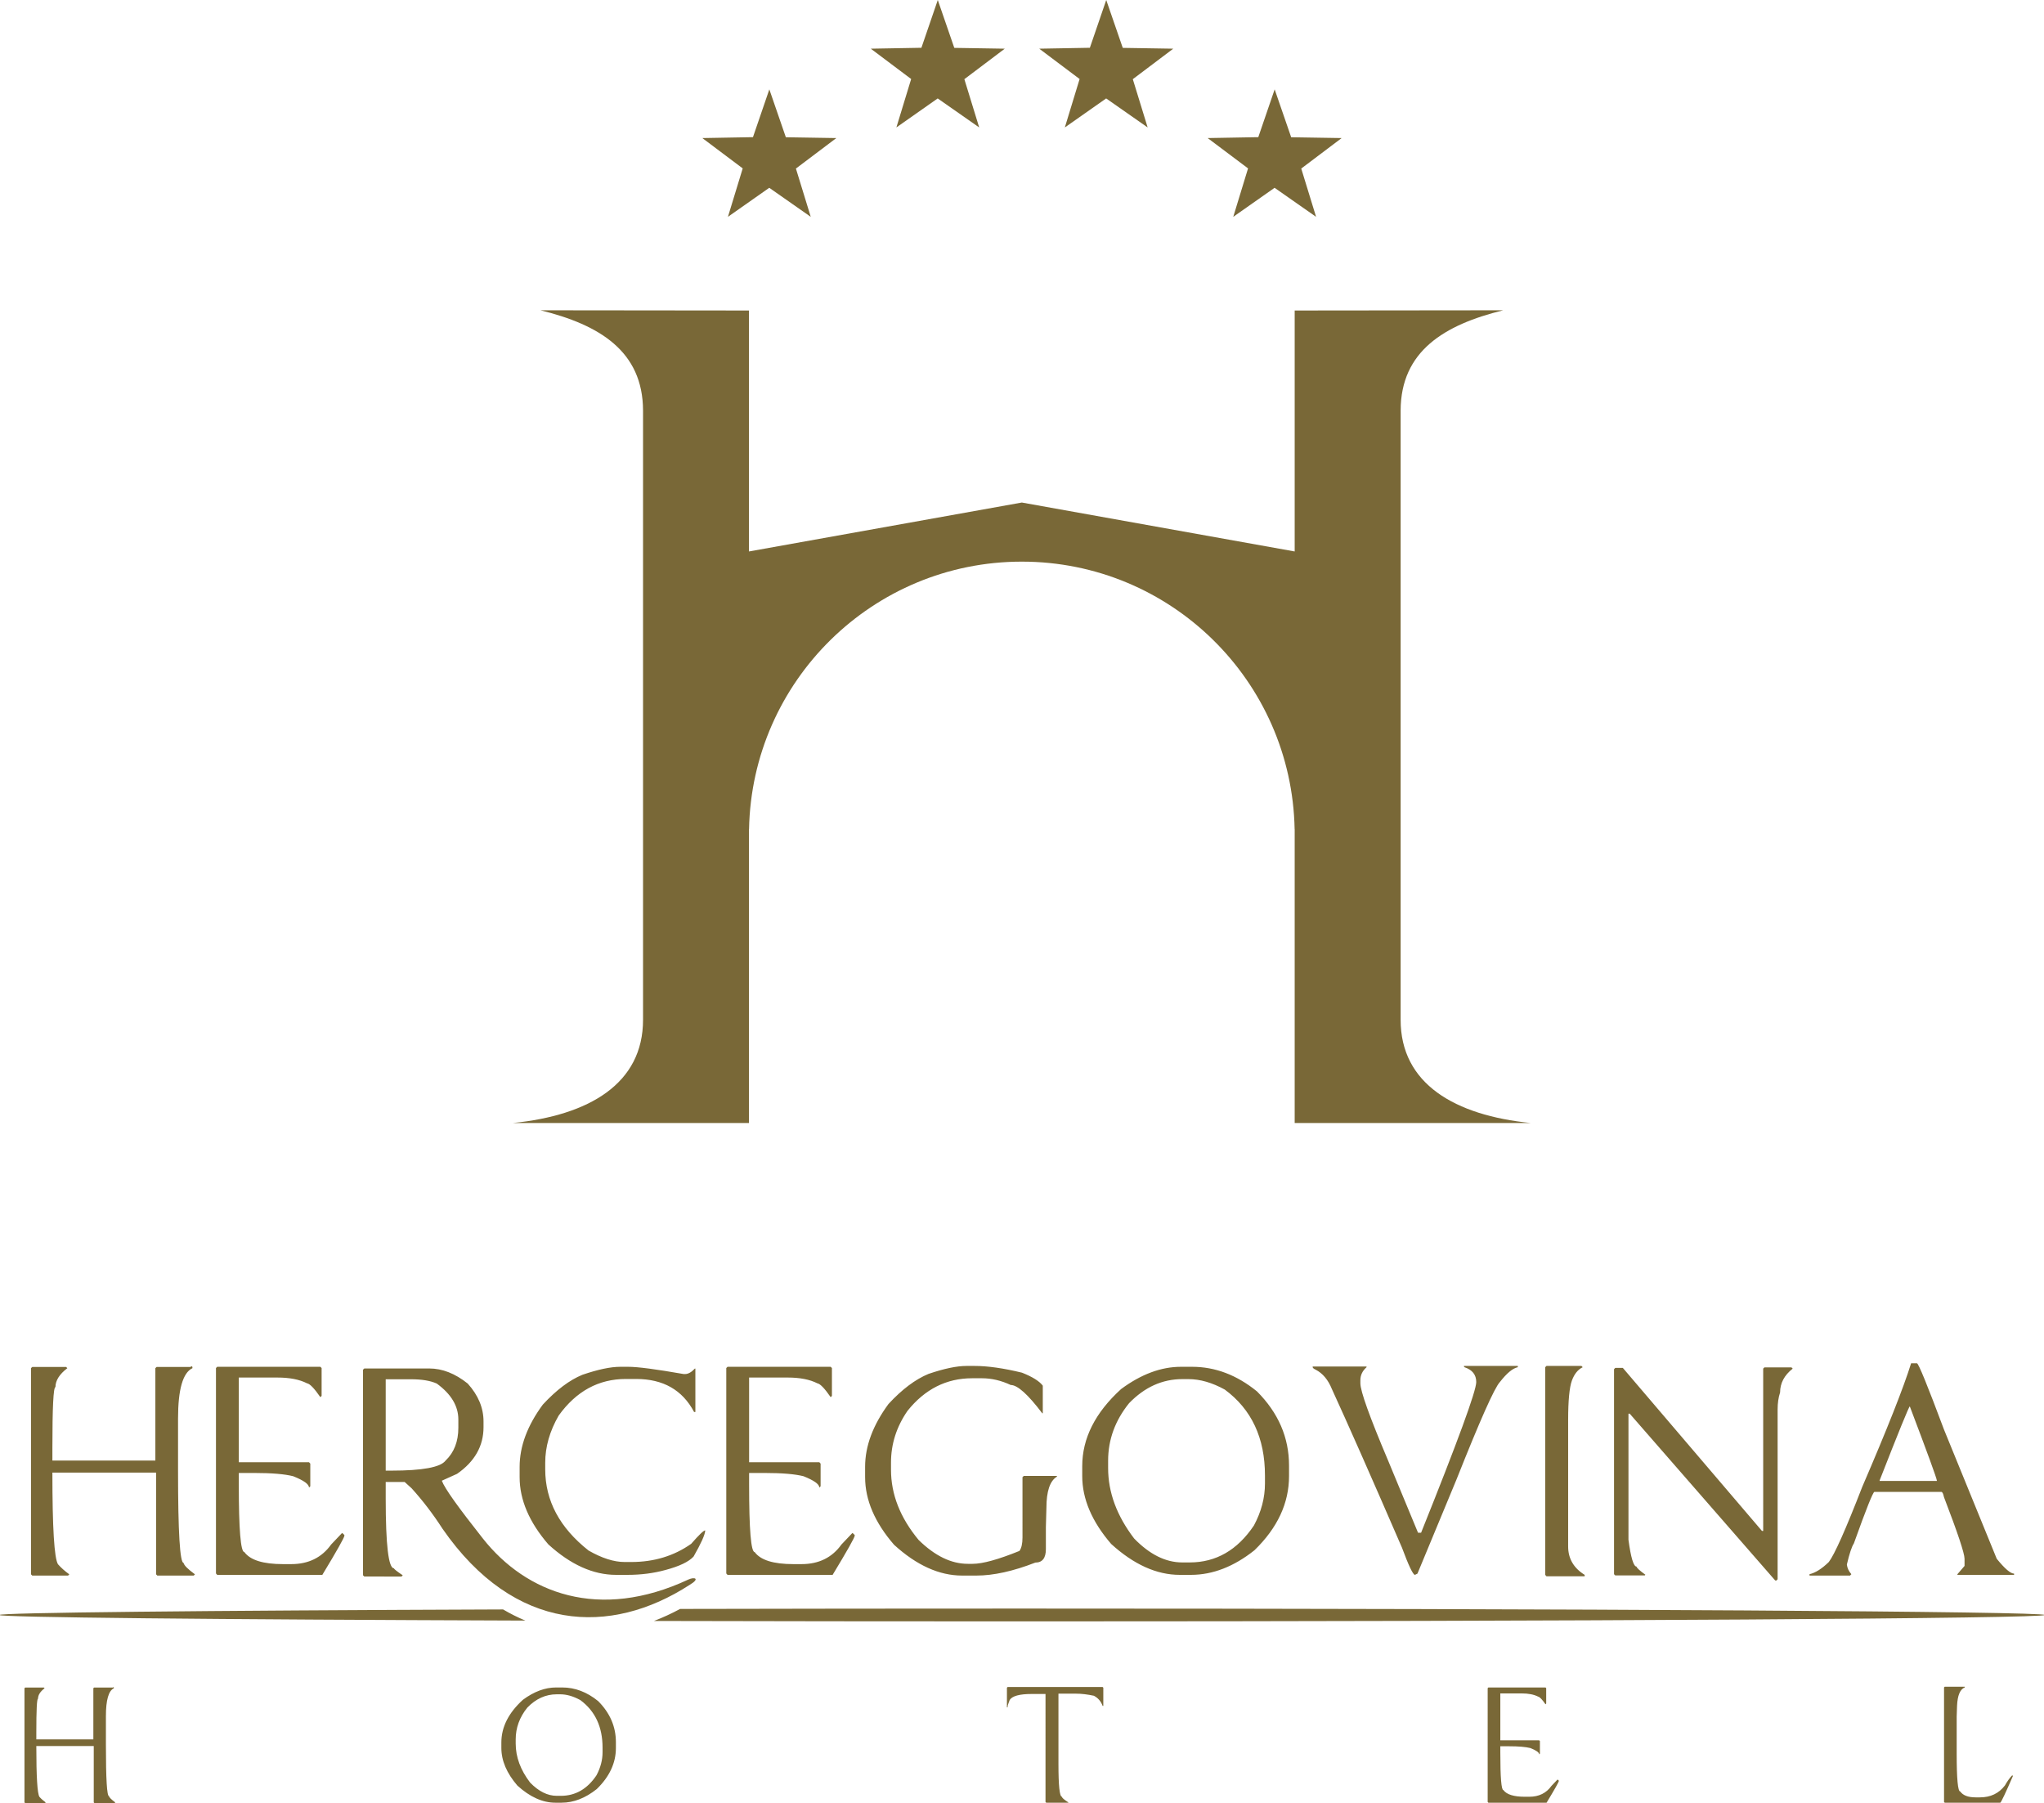
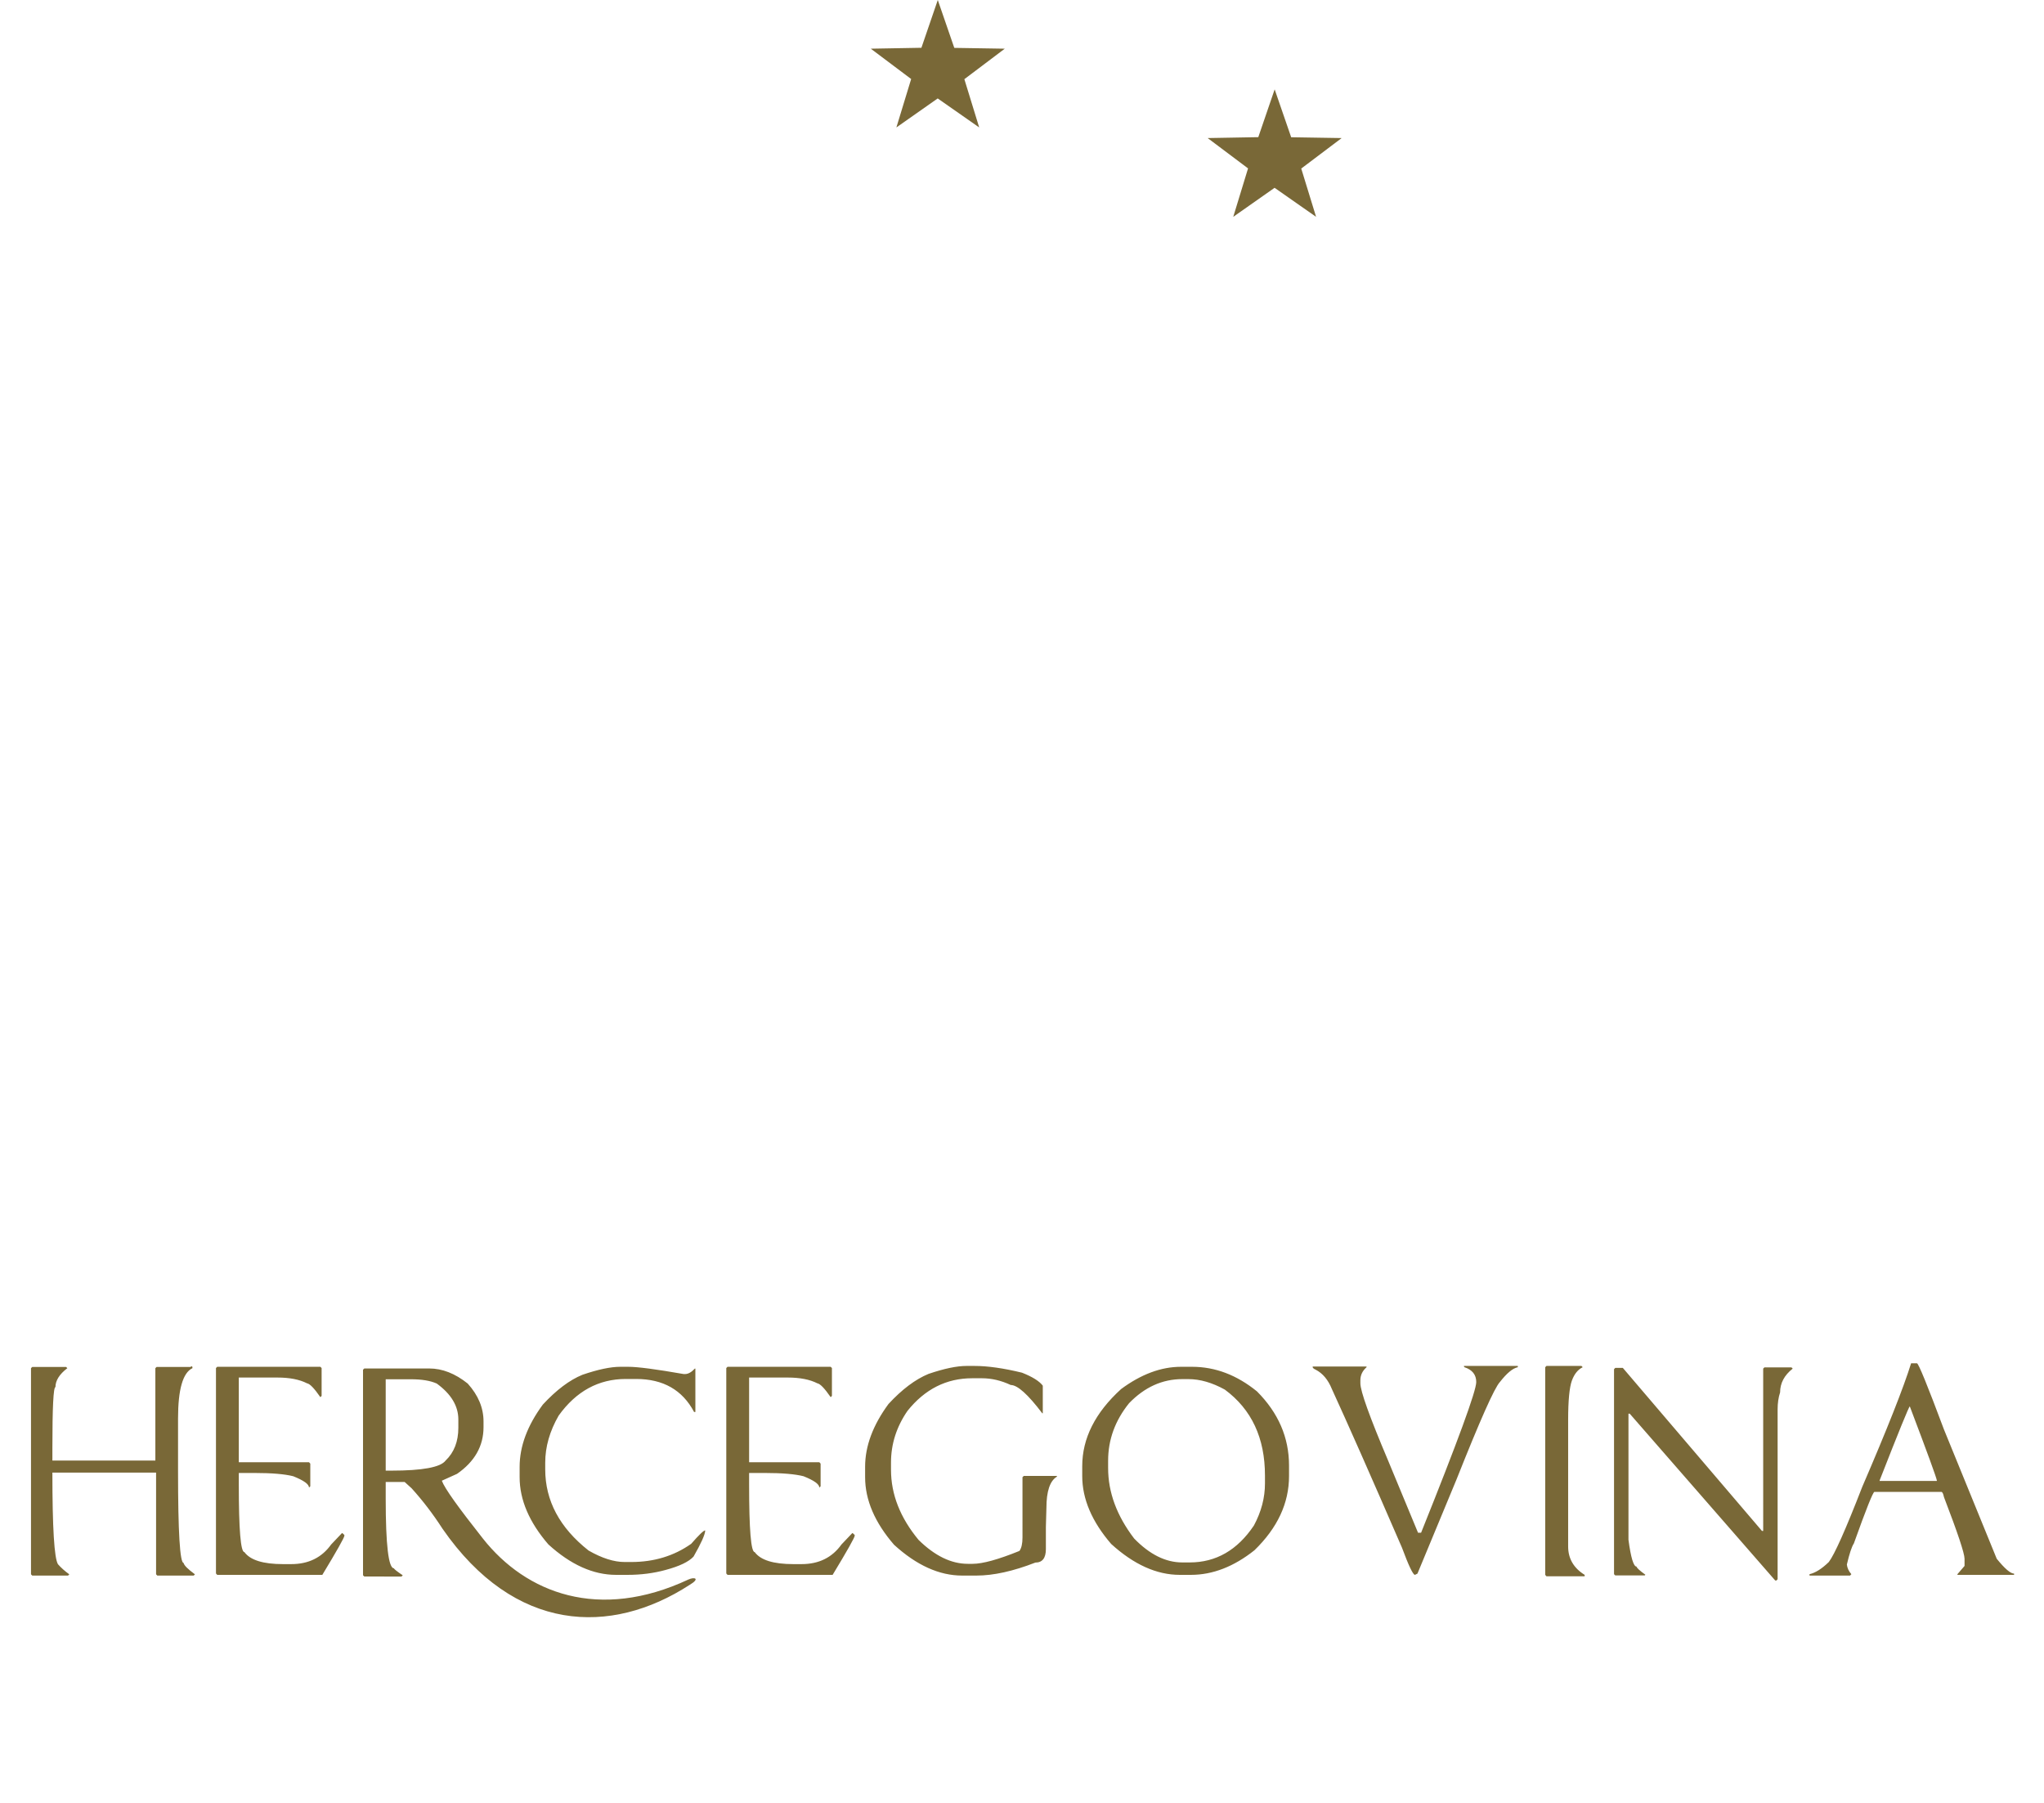
<svg xmlns="http://www.w3.org/2000/svg" id="svg4623" viewBox="0 0 77.489 68.346" height="68.346mm" width="77.489mm">
  <defs id="defs4617" />
  <g transform="translate(0,-228.654)" id="layer1">
    <g transform="matrix(0,0.353,0.353,0,49.082,240.424)" id="g56">
-       <path id="path58" style="fill:#796837;fill-opacity:1;fill-rule:evenodd;stroke:none" d="m 0,0 h 25.875 l -5.254,-29.302 5.254,-29.303 H 0 l -0.024,-22.397 c 1.556,6.336 4.392,10.995 10.759,11.019 h 65.406 c 6.912,0.016 10.289,-5.839 11.109,-13.979 v 25.357 H 55.703 l -0.005,0.006 c -15.917,0.306 -28.73,13.306 -28.73,29.296 v 0.001 c 0,15.99 12.813,28.991 28.73,29.296 L 55.703,0 H 87.25 V 25.357 C 86.43,17.216 83.053,11.362 76.141,11.378 H 10.735 C 4.368,11.402 1.532,16.061 -0.024,22.397 L 0,0" />
-     </g>
+       </g>
    <g transform="matrix(0,0.353,0.353,0,41.938,228.654)" id="g60">
-       <path id="path62" style="fill:#796837;fill-opacity:1;fill-rule:evenodd;stroke:none" d="M 0,0 5.141,1.774 5.228,7.196 8.502,2.854 13.686,4.448 10.57,-0.009 13.686,-4.447 8.485,-2.86 5.228,-7.195 5.131,-1.758 0,0" />
-     </g>
+       </g>
    <g transform="matrix(0,0.353,0.353,0,29.166,232.042)" id="g64">
-       <path id="path66" style="fill:#796837;fill-opacity:1;fill-rule:evenodd;stroke:none" d="M 0,0 5.141,1.773 5.228,7.195 8.502,2.854 13.686,4.447 10.569,-0.009 13.686,-4.447 8.485,-2.86 5.228,-7.196 5.131,-1.759 0,0" />
-     </g>
+       </g>
    <g transform="matrix(0,0.353,0.353,0,48.323,232.042)" id="g68">
      <path id="path70" style="fill:#796837;fill-opacity:1;fill-rule:evenodd;stroke:none" d="M 0,0 5.141,1.774 5.228,7.196 8.502,2.855 13.686,4.448 10.569,-0.008 13.686,-4.447 8.485,-2.858 5.228,-7.195 5.131,-1.758 0,0" />
    </g>
    <g transform="matrix(0,0.353,0.353,0,7.275,280.448)" id="g72">
      <path id="path74" style="fill:#796837;fill-opacity:1;fill-rule:nonzero;stroke:none" d="m 0,0 0.062,0.056 h 0.133 c 0.492,-1.031 2.292,-1.544 5.411,-1.544 h 5.591 c 6.611,0 9.915,0.2 9.915,0.601 0.251,0.041 0.656,0.446 1.22,1.215 L 22.466,0.194 V -3.714 L 22.332,-3.847 H 11.407 v -11.136 c 5.929,0 9.212,0.201 9.843,0.601 0.379,0.333 0.739,0.739 1.082,1.215 l 0.134,-0.133 v -3.847 L 22.332,-17.28 H 0.195 l -0.133,0.133 v 3.637 l 0.133,0.133 c 0.651,-0.851 1.328,-1.277 2.031,-1.277 0,-0.221 2.18,-0.329 6.55,-0.329 h 1.339 V -3.924 H 0.195 L 0.062,-3.79 v 3.651 L 0,-0.077 Z M 0.046,2.718 V 13.797 L 0.18,13.931 H 3.17 L 3.308,13.797 C 2.365,13.146 1.867,12.669 1.821,12.366 1.405,11.546 1.2,10.484 1.2,9.181 V 5.037 h 9.094 v 7.54 l 0.149,0.138 h 2.436 l 0.134,-0.138 c -0.359,0 -0.765,-0.565 -1.216,-1.698 C 11.566,9.966 11.448,8.586 11.448,6.734 V 5.037 h 1.236 c 4.837,0 7.258,0.2 7.258,0.6 0.862,0.63 1.293,2.01 1.293,4.144 v 0.887 c 0,1.852 -0.703,3.283 -2.103,4.283 l -1.221,1.159 v 0.057 l 0.195,0.21 h 0.077 c 0.189,0 1.595,-0.79 4.206,-2.369 V 2.718 L 22.24,2.585 H 0.18 Z m 0.18,15.798 v 6.971 c 0,1.405 0.538,2.78 1.62,4.134 1.257,1.133 2.611,1.698 4.073,1.698 h 0.606 c 2.03,0 3.703,-0.949 5.016,-2.842 l 0.738,-1.636 c 0.872,0.328 2.893,1.795 6.201,4.404 5.894,4.651 8.898,12.477 4.406,22.083 -0.301,0.673 -0.099,1.276 0.585,0.116 5.488,-8.476 5.141,-18.784 -6.037,-26.531 -1.585,-1.021 -3.031,-2.129 -4.344,-3.319 l -0.678,-0.749 v -2.031 h 1.775 c 4.996,0 7.499,0.298 7.499,0.888 0.077,0 0.328,0.312 0.749,0.943 l 0.133,-0.133 V 18.516 L 22.435,18.378 H 0.359 Z m 1.159,2.298 h 9.812 v 0.616 c 0,3.344 -0.364,5.283 -1.082,5.816 -0.872,0.913 -2.047,1.369 -3.519,1.369 H 5.709 C 4.257,28.615 2.97,27.841 1.846,26.297 1.539,25.62 1.385,24.697 1.385,23.532 Z M 0.046,46.013 v 0.841 c 0,1.026 0.262,3.011 0.78,5.966 v 0.138 c 0,0.339 -0.195,0.693 -0.585,1.052 v 0.061 H 4.898 V 53.933 C 2.534,52.682 1.354,50.609 1.354,47.711 v -1.108 c 0,-2.928 1.313,-5.334 3.934,-7.216 1.667,-0.959 3.349,-1.442 5.053,-1.442 h 0.718 c 3.369,0 6.272,1.555 8.719,4.657 0.821,1.436 1.231,2.724 1.231,3.863 v 0.723 c 0,2.442 -0.651,4.585 -1.954,6.432 -0.964,0.841 -1.441,1.339 -1.441,1.503 h 0.056 c 0.431,-0.031 1.349,-0.446 2.754,-1.247 0.559,-0.512 1.042,-1.518 1.442,-3.02 0.349,-1.273 0.523,-2.627 0.523,-4.058 v -1.251 c 0,-2.452 -1.093,-4.878 -3.272,-7.268 -2.386,-2.057 -4.792,-3.083 -7.217,-3.083 h -1.108 c -2.206,0 -4.437,0.831 -6.689,2.493 -1.564,1.446 -2.631,2.862 -3.2,4.252 -0.57,1.667 -0.857,3.021 -0.857,4.072 z m 0,11.51 V 68.602 L 0.18,68.736 H 3.17 L 3.308,68.602 C 2.365,67.951 1.867,67.474 1.821,67.171 1.405,66.351 1.2,65.289 1.2,63.986 v -4.144 h 9.094 v 7.54 l 0.149,0.138 h 2.436 l 0.134,-0.138 c -0.359,0 -0.765,-0.565 -1.216,-1.698 -0.231,-0.913 -0.349,-2.293 -0.349,-4.145 v -1.697 h 1.236 c 4.837,0 7.258,0.2 7.258,0.6 0.862,0.63 1.293,2.01 1.293,4.144 v 0.888 c 0,1.851 -0.703,3.282 -2.103,4.282 l -1.221,1.159 v 0.057 l 0.195,0.21 h 0.077 c 0.189,0 1.595,-0.79 4.206,-2.37 V 57.523 L 22.24,57.39 H 0.18 Z m -0.092,25.672 v 0.857 c 0,1.41 0.241,3.107 0.723,5.093 0.441,1.118 0.908,1.867 1.395,2.236 H 5.037 V 91.324 C 3.011,89.791 2,88.662 2,87.939 1.518,86.908 1.277,85.877 1.277,84.846 v -1.051 c 0,-2.765 1.17,-5.078 3.503,-6.945 1.714,-1.18 3.56,-1.77 5.545,-1.77 h 0.78 c 2.636,0 5.144,0.985 7.529,2.96 1.713,1.744 2.57,3.503 2.57,5.288 v 0.523 c 0,1.072 -0.462,2.749 -1.385,5.022 -0.298,0.22 -0.78,0.328 -1.441,0.328 H 11.9 l -0.134,0.139 v 3.559 h 0.077 c 0.451,-0.749 1.57,-1.128 3.365,-1.128 l 2.041,-0.057 h 2.375 c 0.964,0 1.446,-0.379 1.446,-1.128 0.929,-2.385 1.396,-4.498 1.396,-6.34 v -1.518 c 0,-2.467 -1.103,-4.904 -3.309,-7.32 C 16.767,73.337 14.346,72.3 11.9,72.3 h -1.124 c -2.216,0 -4.457,0.837 -6.734,2.509 -1.57,1.451 -2.647,2.882 -3.232,4.298 -0.569,1.672 -0.856,3.031 -0.856,4.088 z m 0.092,23.03 v 1.19 c 0,2.482 0.882,4.806 2.642,6.97 2.298,2.293 4.949,3.442 7.965,3.442 h 1.129 c 2.903,0 5.56,-1.236 7.965,-3.714 1.759,-2.21 2.642,-4.488 2.642,-6.822 v -1.2 c 0,-2.472 -1.103,-4.929 -3.319,-7.365 -2.405,-2.072 -4.837,-3.108 -7.288,-3.108 h -1.067 c -2.985,0 -5.745,1.39 -8.279,4.175 -1.595,2.154 -2.39,4.298 -2.39,6.432 z M 10.13,98.398 h 0.795 c 2.606,0 5.124,0.933 7.56,2.795 1.714,1.662 2.57,3.385 2.57,5.17 v 0.795 c 0,2.827 -1.323,5.124 -3.97,6.899 -1.472,0.79 -2.975,1.185 -4.508,1.185 H 11.72 c -4.026,0 -7.104,-1.436 -9.227,-4.314 -0.749,-1.359 -1.124,-2.662 -1.124,-3.903 v -0.662 c 0,-2.144 0.862,-4.047 2.585,-5.714 1.862,-1.502 3.919,-2.251 6.176,-2.251 z M -0.046,136.61 v 5.785 h 0.138 c 0.108,-0.543 0.641,-1.185 1.59,-1.923 0.621,-0.585 4.109,-2.134 10.459,-4.657 l 10.114,-4.196 0.134,-0.272 c -0.011,-0.21 -0.985,-0.672 -2.929,-1.395 -7.673,-3.324 -13.351,-5.837 -17.039,-7.53 -0.985,-0.4 -1.667,-0.974 -2.062,-1.728 -0.087,-0.2 -0.179,-0.308 -0.267,-0.328 H 0.015 v 5.785 h 0.077 c 0.39,-0.441 0.857,-0.662 1.395,-0.662 h 0.334 c 0.841,0 3.616,0.996 8.325,2.991 l 7.719,3.201 v 0.328 c -9.833,3.949 -15.228,5.924 -16.183,5.924 -0.779,0 -1.313,-0.42 -1.59,-1.262 L 0.015,136.61 Z m 0,8.863 v 3.759 l 0.138,0.134 c 0.246,-0.513 0.724,-0.898 1.426,-1.159 0.734,-0.267 2.144,-0.405 4.237,-0.405 h 13.587 c 1.298,0 2.318,0.594 3.047,1.774 h 0.154 v -4.103 L 22.389,145.34 H 0.092 Z m 0.154,23.409 v 2.903 l 0.133,0.134 c 0.713,-0.903 1.564,-1.354 2.554,-1.354 0.549,-0.18 1.159,-0.267 1.816,-0.267 h 18.245 l 0.138,-0.123 v -0.134 L 5.078,154.413 v -0.133 h 13.541 c 1.923,0.256 2.882,0.548 2.882,0.871 0.124,0 0.416,0.313 0.873,0.944 l 0.076,-0.061 v -3.17 L 22.317,152.73 H 0.302 l -0.138,0.134 v 0.81 l 17.506,14.942 v 0.133 H 0.241 Z m -0.436,16.382 c 0,0.159 2.369,1.129 7.104,2.898 l 13.884,5.668 c 1.062,0.862 1.595,1.483 1.595,1.862 h 0.134 v -6.083 h -0.072 l -0.887,0.764 h -0.77 c -0.579,0 -2.79,-0.738 -6.626,-2.211 -0.37,-0.076 -0.555,-0.174 -0.555,-0.281 v -7.187 c 0,-0.148 1.842,-0.887 5.53,-2.205 0.348,-0.231 1.108,-0.482 2.272,-0.754 0.369,0.041 0.713,0.2 1.036,0.482 l 0.149,-0.139 v -4.354 h -0.149 c -0.144,0.631 -0.58,1.323 -1.308,2.072 -0.795,0.611 -3.483,1.811 -8.068,3.59 -6.212,2.678 -10.638,4.427 -13.269,5.248 z m 12.576,-4.01 h 0.057 v 6.144 h -0.057 c -0.302,-0.041 -2.949,-1.005 -7.95,-2.903 0,-0.087 2.652,-1.169 7.95,-3.241" />
    </g>
    <g transform="matrix(0,0.353,0.353,0,4.306,292.611)" id="g76">
-       <path id="path78" style="fill:#796837;fill-opacity:1;fill-rule:nonzero;stroke:none" d="M 0,0 0.034,0.031 H 0.108 C 0.38,-0.54 1.378,-0.824 3.105,-0.824 h 3.096 c 3.662,0 5.491,0.111 5.491,0.332 0.139,0.023 0.364,0.248 0.676,0.674 L 12.442,0.108 V -2.057 L 12.368,-2.13 H 6.317 v -6.168 c 3.284,0 5.102,0.111 5.452,0.333 0.21,0.184 0.409,0.409 0.599,0.673 l 0.074,-0.074 v -2.13 L 12.368,-9.57 H 0.108 l -0.074,0.074 v 2.014 l 0.074,0.074 c 0.361,-0.472 0.736,-0.708 1.124,-0.708 0,-0.122 1.208,-0.182 3.628,-0.182 h 0.742 v 6.125 H 0.108 l -0.074,0.074 v 2.022 L 0,-0.043 Z m 0.025,47.52 v 0.659 c 0,1.375 0.489,2.662 1.463,3.86 1.273,1.27 2.742,1.907 4.412,1.907 h 0.625 c 1.608,0 3.079,-0.685 4.411,-2.057 0.975,-1.224 1.464,-2.486 1.464,-3.778 v -0.665 c 0,-1.369 -0.611,-2.73 -1.838,-4.079 C 9.229,42.219 7.883,41.645 6.525,41.645 H 5.934 c -1.653,0 -3.181,0.77 -4.585,2.313 -0.883,1.193 -1.324,2.38 -1.324,3.562 z M 5.61,43.185 h 0.441 c 1.443,0 2.838,0.517 4.187,1.548 0.949,0.921 1.423,1.875 1.423,2.864 v 0.44 c 0,1.565 -0.733,2.838 -2.199,3.821 -0.815,0.437 -1.647,0.656 -2.497,0.656 H 6.491 C 4.261,52.514 2.557,51.719 1.38,50.125 0.966,49.372 0.759,48.651 0.759,47.963 v -0.366 c 0,-1.188 0.476,-2.242 1.431,-3.165 1.031,-0.832 2.17,-1.247 3.42,-1.247 z m -5.636,52.83 v 10.203 l 0.077,0.074 h 1.954 v -0.074 C 1.511,106.039 1.147,105.727 0.915,105.278 0.767,104.59 0.69,103.949 0.69,103.355 v -1.881 h 7.534 c 2.357,0 3.536,0.126 3.536,0.375 0.111,0 0.31,0.227 0.6,0.682 h 0.04 v -2.372 l -0.083,-0.074 H 0.724 v -1.474 c 0,-1.31 0.213,-2.099 0.642,-2.372 0.375,-0.15 0.614,-0.224 0.713,-0.224 H 2.156 V 95.941 H 0.051 Z m 0.051,51.63 v 6.136 l 0.074,0.074 h 1.656 l 0.077,-0.074 C 1.31,153.42 1.034,153.156 1.008,152.988 0.778,152.534 0.664,151.946 0.664,151.224 v -2.295 h 5.037 v 4.176 l 0.083,0.076 h 1.349 l 0.074,-0.076 c -0.199,0 -0.423,-0.313 -0.674,-0.94 -0.128,-0.506 -0.193,-1.27 -0.193,-2.296 v -0.94 h 0.685 c 2.679,0 4.019,0.111 4.019,0.332 0.478,0.35 0.716,1.114 0.716,2.296 v 0.491 c 0,1.025 -0.389,1.818 -1.164,2.372 l -0.676,0.642 v 0.031 l 0.108,0.117 h 0.042 c 0.105,0 0.884,-0.438 2.33,-1.313 v -6.252 l -0.083,-0.074 H 0.099 Z m -0.082,49.011 v 2.157 h 0.074 c 0.199,-0.506 0.855,-0.782 1.963,-0.833 l 1.173,-0.04 h 3.963 c 2.718,0 4.079,0.125 4.079,0.381 0.42,0.296 0.631,0.847 0.631,1.656 v 0.458 c 0,1.139 -0.423,2.031 -1.273,2.681 -0.46,0.262 -0.827,0.523 -1.099,0.79 l 0.076,0.074 c 1.807,-0.782 2.764,-1.233 2.87,-1.355 v -5.969 l -0.083,-0.073 h -12.3 l -0.074,0.073" />
-     </g>
+       </g>
    <g transform="matrix(0,0.353,0.353,0,38.745,289.629)" id="g80">
-       <path id="path82" style="fill:#796837;fill-opacity:1;fill-rule:evenodd;stroke:none" d="m 0,0 c 0,60.646 0.308,109.827 0.689,109.827 0.38,0 0.688,-49.181 0.688,-109.827 0,-13.934 -0.017,-27.259 -0.046,-39.525 -0.358,0.934 -0.788,1.871 -1.292,2.808 C 0.013,-25.234 0,-12.878 0,0 Z m 1.29,-53.343 c -0.117,-33.687 -0.342,-56.484 -0.601,-56.484 -0.253,0 -0.475,21.725 -0.595,54.098 0.458,0.779 0.858,1.574 1.196,2.386" />
-     </g>
+       </g>
    <g transform="matrix(0,0.353,0.353,0,35.552,228.654)" id="g84">
      <path id="path86" style="fill:#796837;fill-opacity:1;fill-rule:evenodd;stroke:none" d="M 0,0 5.141,1.772 5.228,7.195 8.502,2.854 13.686,4.447 10.57,-0.009 13.686,-4.447 8.485,-2.86 5.228,-7.196 5.131,-1.759 0,0" />
    </g>
  </g>
</svg>